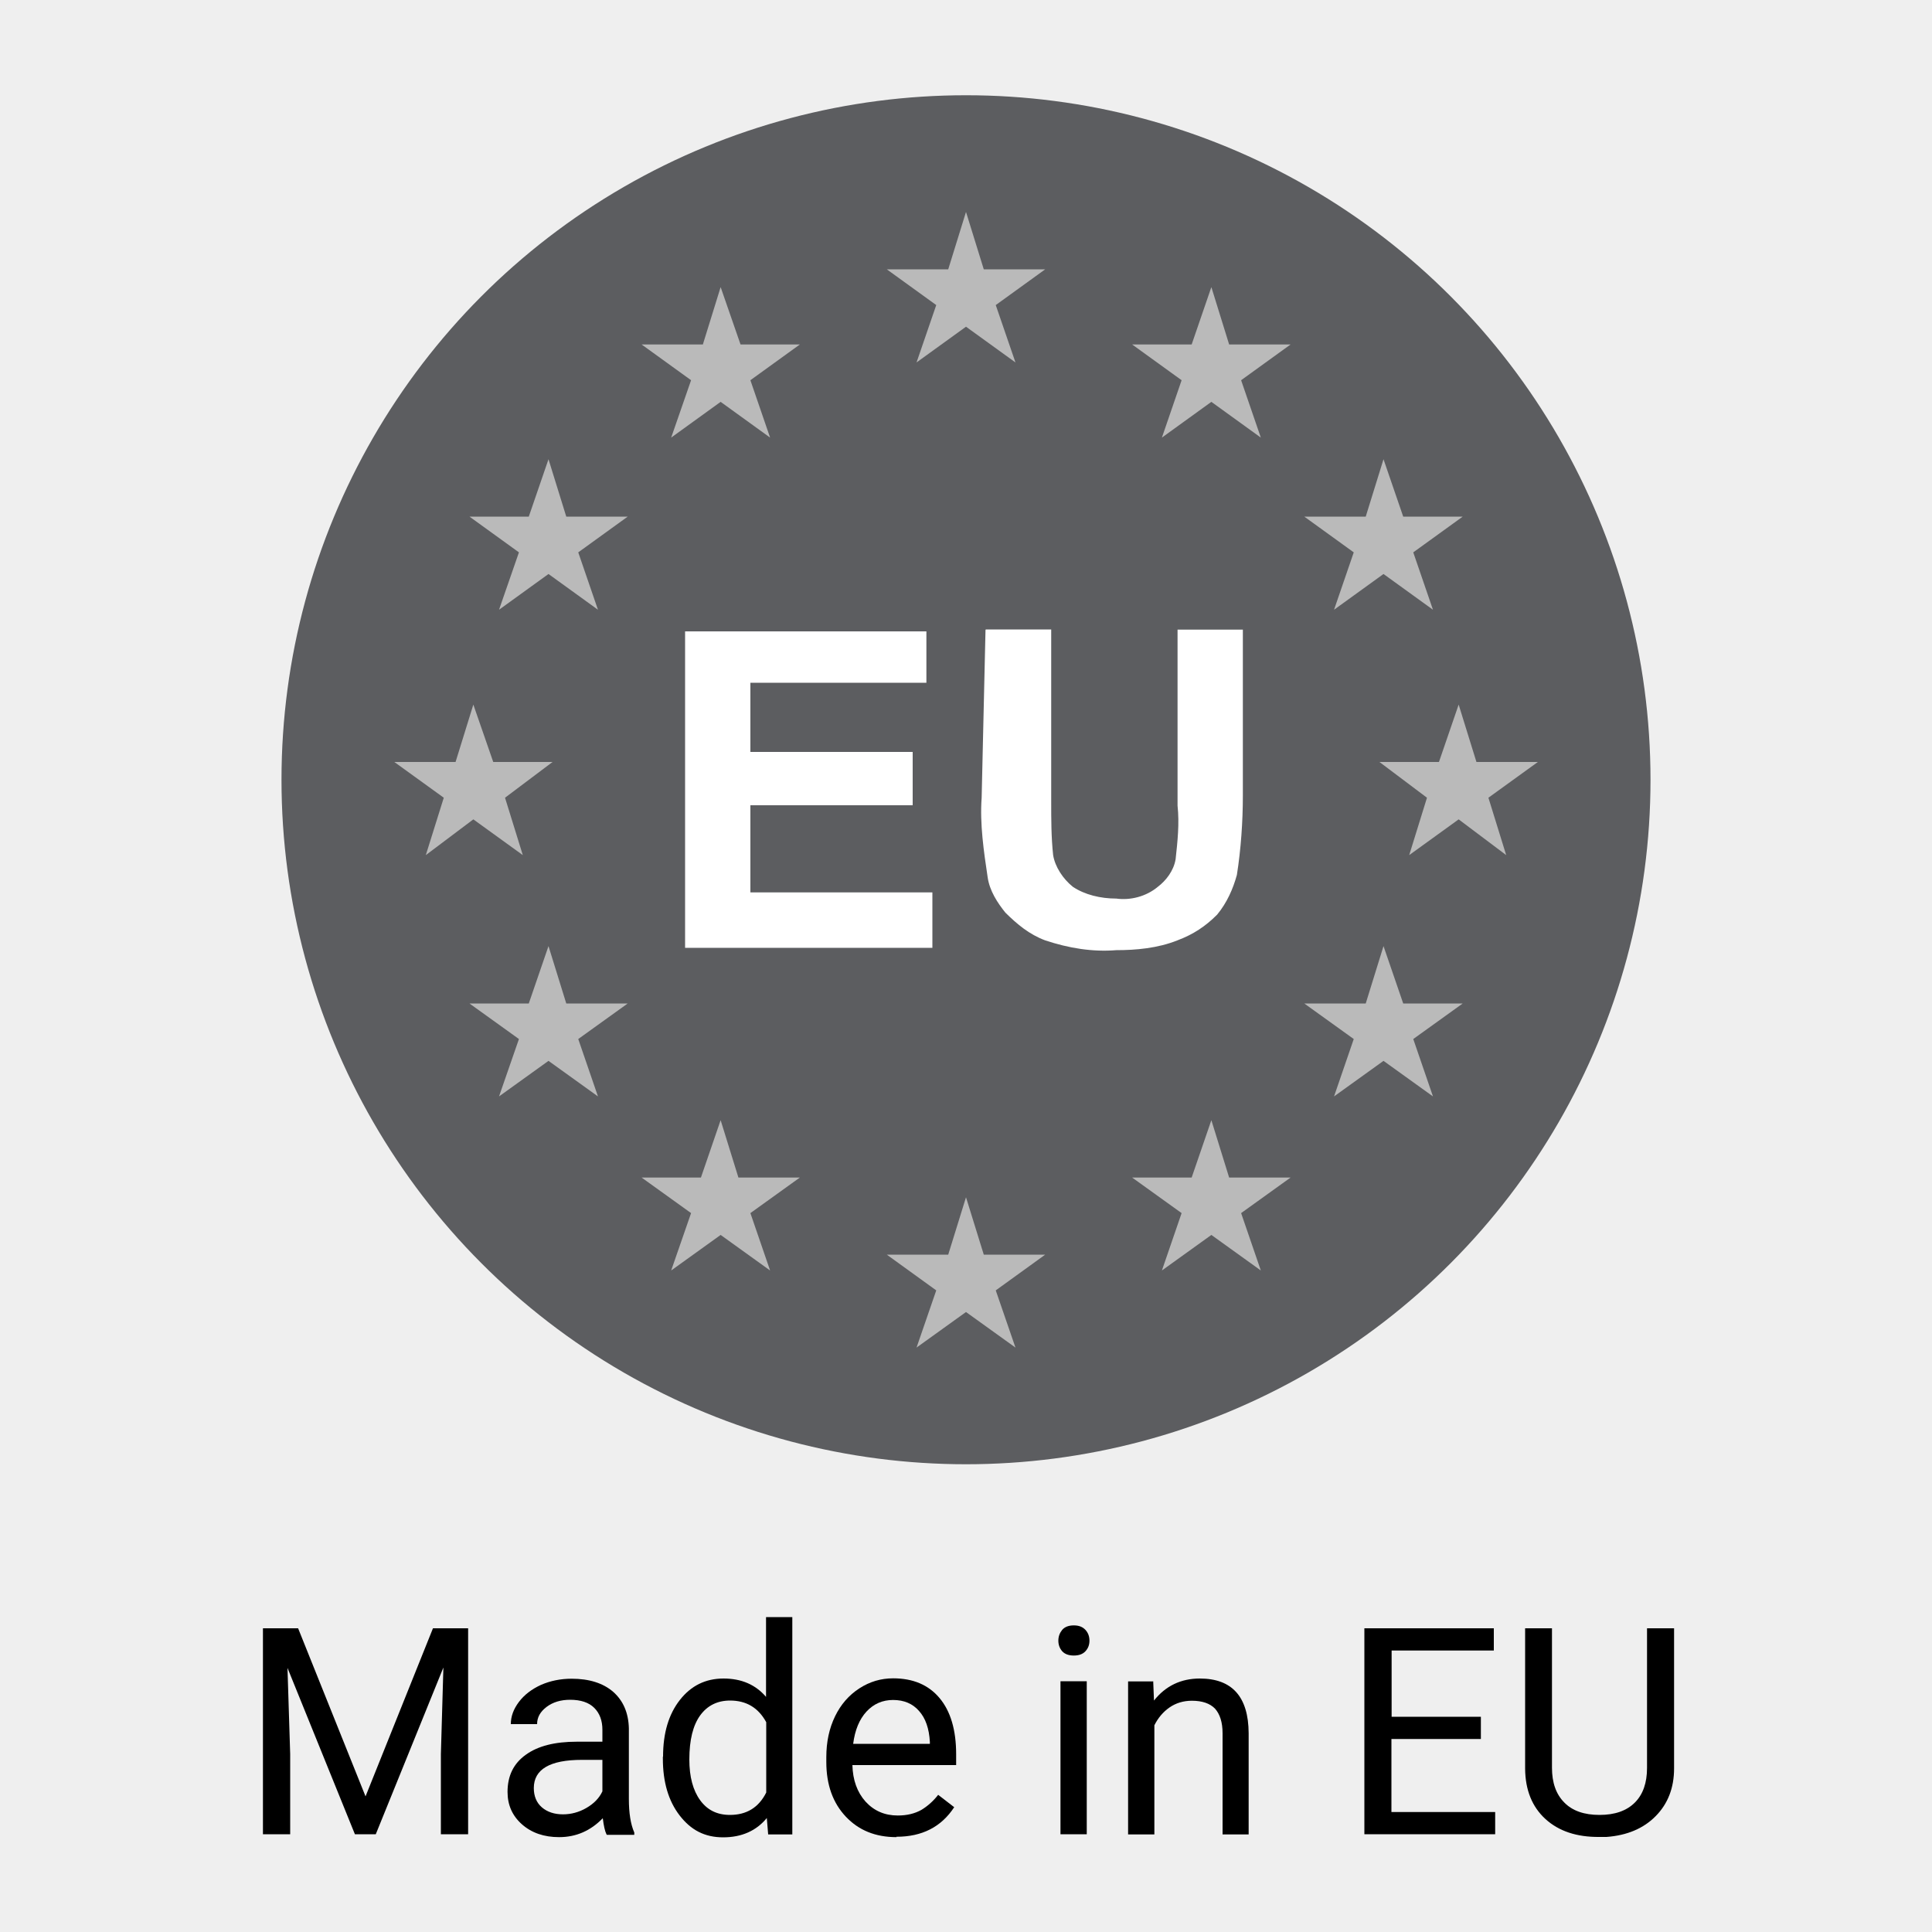
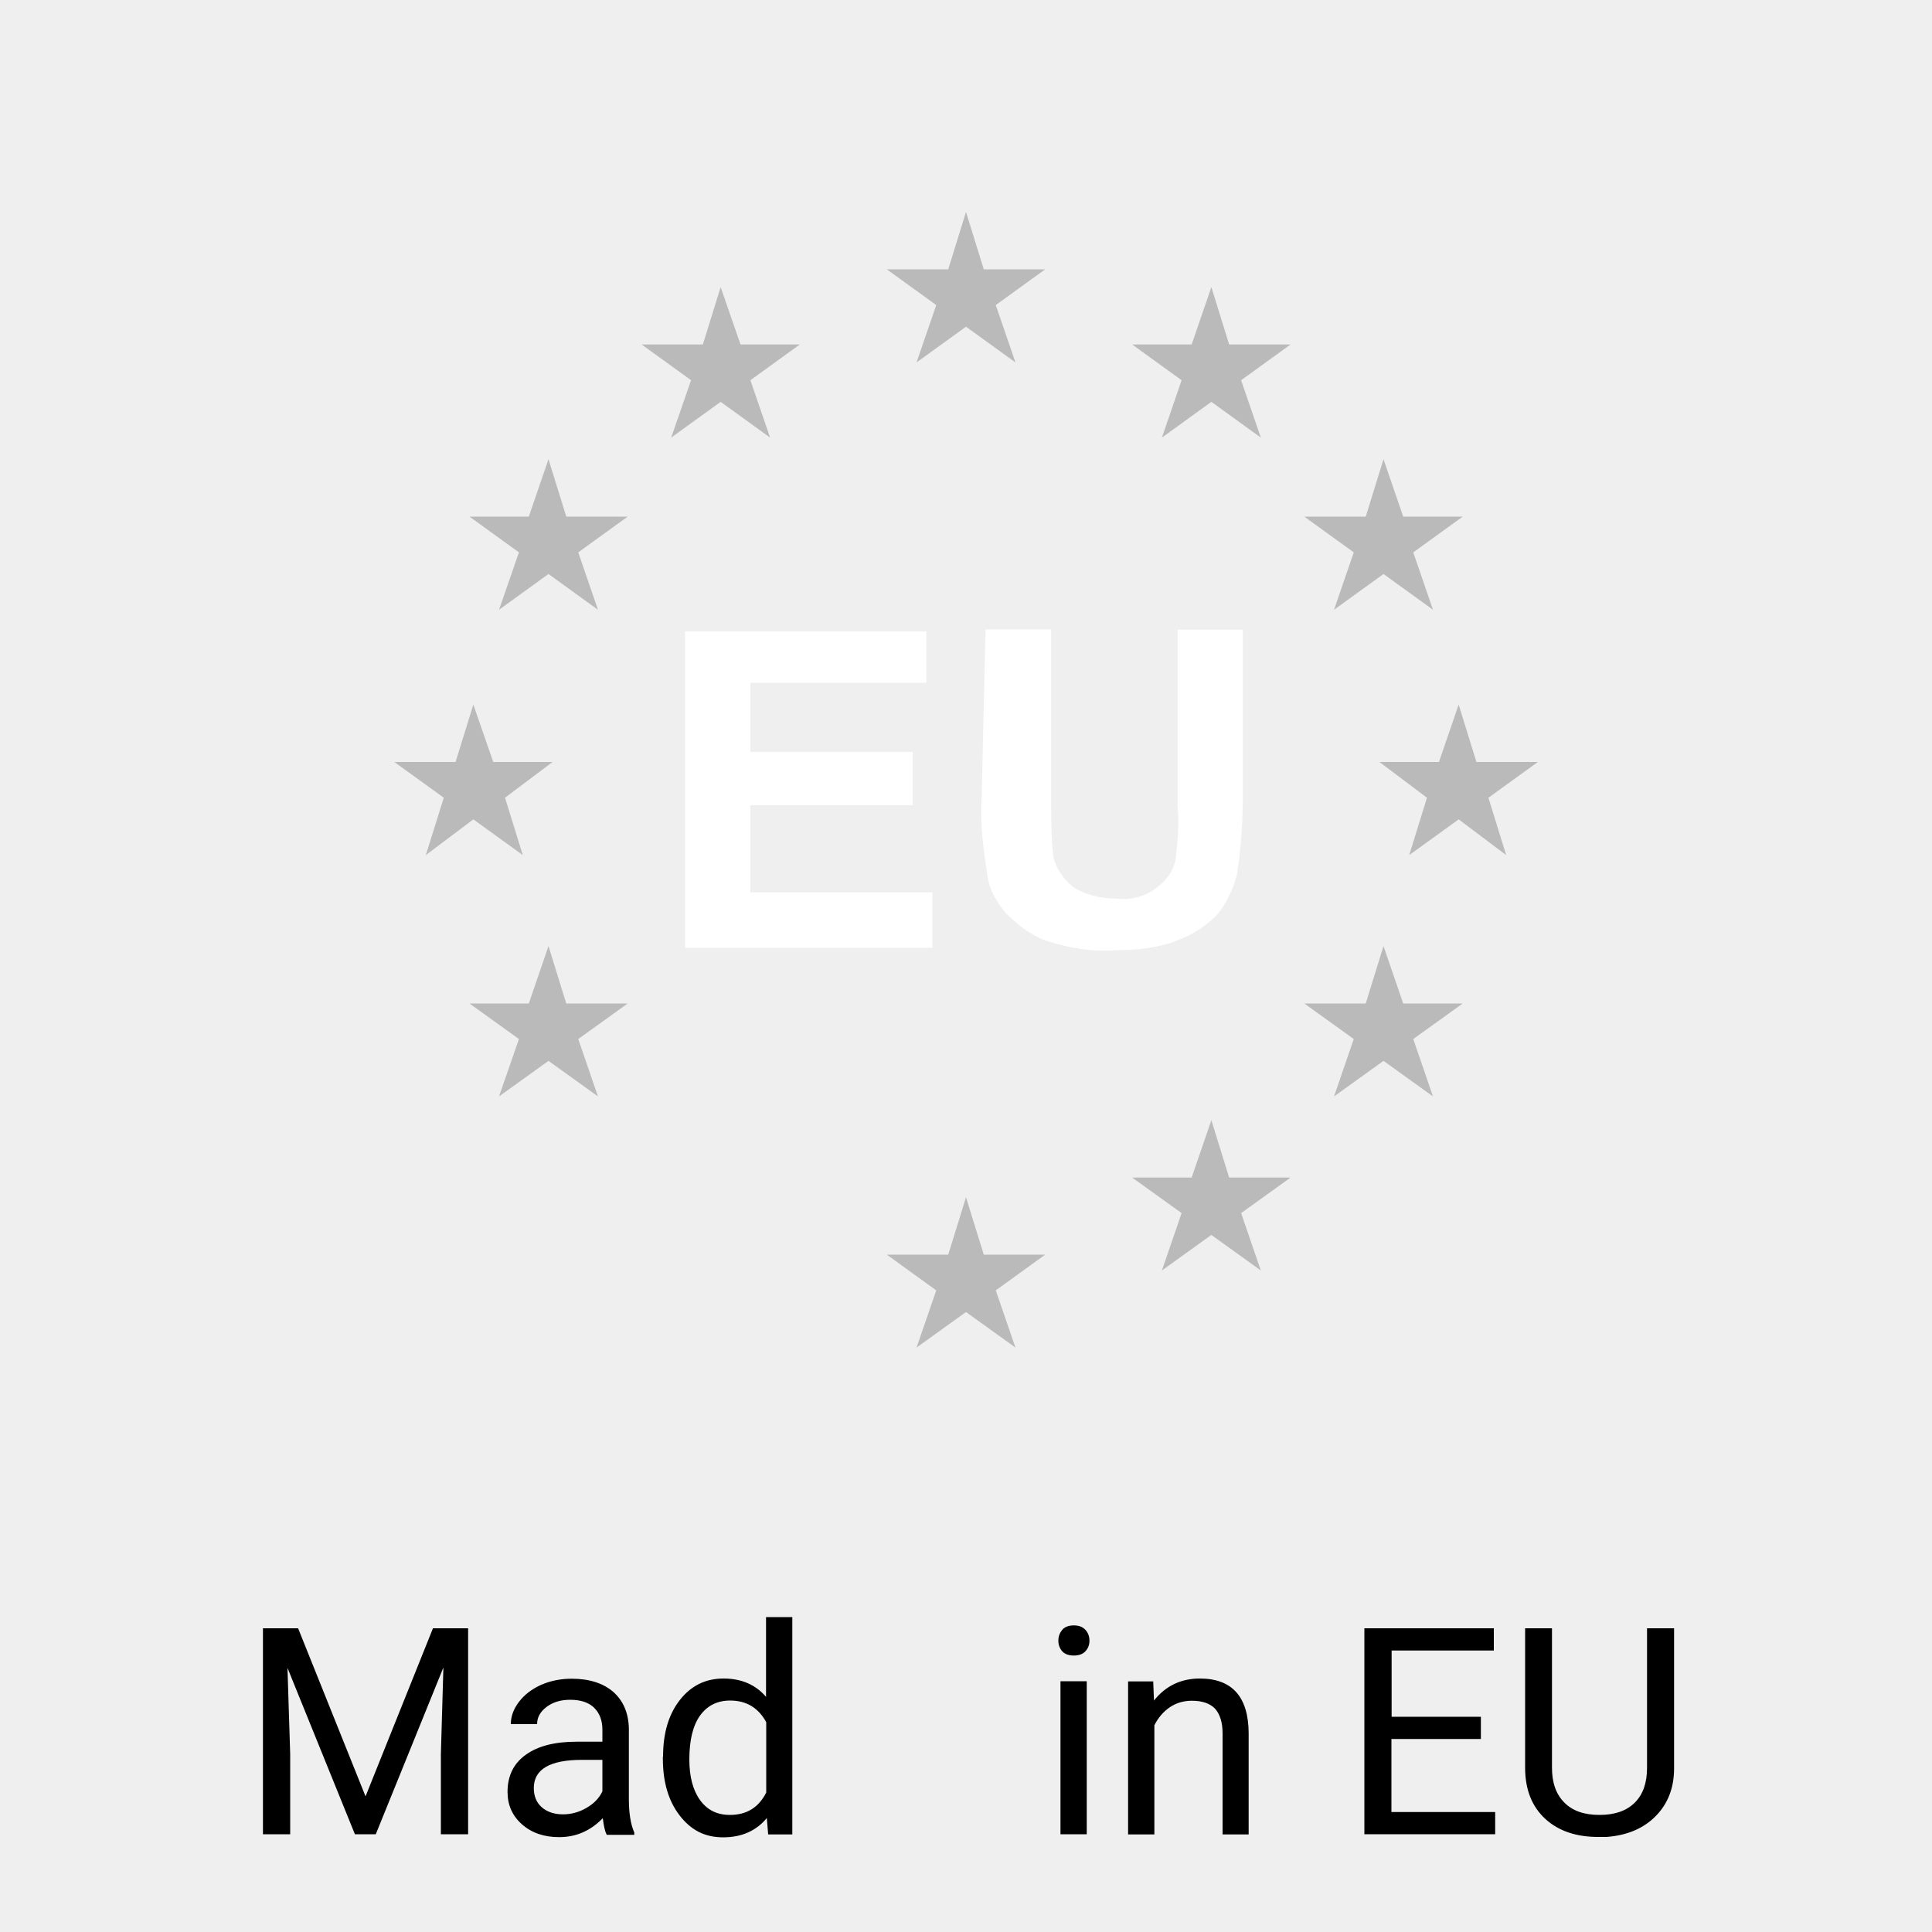
<svg xmlns="http://www.w3.org/2000/svg" viewBox="0 0 100 100">
  <defs>
    <style>
      .cls-1 {
        fill: #bababa;
      }

      .cls-2 {
        fill: #fff;
      }

      .cls-3 {
        fill: #efefef;
      }

      .cls-4 {
        fill: #5c5d60;
      }
    </style>
  </defs>
  <g id="Hintergrund">
    <rect class="cls-3" x="0" width="100" height="100" />
  </g>
  <g id="Icons">
-     <circle class="cls-4" cx="50" cy="40.36" r="35.43" />
    <path class="cls-2" d="M35.46,49.07v-16.39h12.49v2.66h-9.11v3.58h8.4v2.76h-8.4v4.51h9.42v2.87h-12.8Z" />
    <path class="cls-2" d="M51.03,32.58h3.38v8.91c0,.92,0,1.84.1,2.77.1.61.51,1.23,1.02,1.64.61.41,1.43.61,2.25.61.72.1,1.54-.1,2.15-.61.41-.31.82-.82.92-1.43.1-.92.2-1.84.1-2.77v-9.11h3.38v8.6c0,1.33-.1,2.77-.31,4.1-.2.72-.51,1.43-1.02,2.05-.61.61-1.23,1.02-2.05,1.33-1.02.41-2.15.51-3.17.51-1.23.1-2.46-.1-3.69-.51-.82-.31-1.43-.82-2.05-1.43-.41-.51-.82-1.13-.92-1.84-.2-1.33-.41-2.77-.31-4.1l.2-8.7Z" />
    <polygon class="cls-1" points="50 10.97 50.92 13.94 54.1 13.94 51.54 15.79 52.56 18.76 50 16.91 47.44 18.76 48.46 15.79 45.9 13.94 49.08 13.94 50 10.97" />
    <polygon class="cls-1" points="37.3 14.86 38.33 17.83 41.4 17.83 38.84 19.68 39.86 22.65 37.3 20.8 34.74 22.65 35.77 19.68 33.21 17.83 36.38 17.83 37.3 14.86" />
    <polygon class="cls-1" points="62.7 14.86 63.62 17.83 66.8 17.83 64.24 19.68 65.26 22.65 62.7 20.8 60.14 22.65 61.16 19.68 58.6 17.83 61.68 17.83 62.7 14.86" />
    <polygon class="cls-1" points="28.39 23.77 29.31 26.74 32.49 26.74 29.93 28.59 30.95 31.56 28.39 29.71 25.83 31.56 26.86 28.59 24.3 26.74 27.37 26.74 28.39 23.77" />
    <polygon class="cls-1" points="71.61 23.77 72.63 26.74 75.71 26.74 73.15 28.59 74.17 31.56 71.61 29.71 69.05 31.56 70.07 28.59 67.51 26.74 70.69 26.74 71.61 23.77" />
    <polygon class="cls-1" points="24.5 36.47 25.53 39.44 28.6 39.44 26.14 41.29 27.06 44.26 24.5 42.41 22.04 44.26 22.97 41.29 20.41 39.44 23.58 39.44 24.5 36.47" />
    <polygon class="cls-1" points="75.5 36.47 76.42 39.44 79.6 39.44 77.04 41.29 77.96 44.26 75.5 42.41 72.94 44.26 73.86 41.29 71.4 39.44 74.48 39.44 75.5 36.47" />
    <polygon class="cls-1" points="28.39 48.97 29.31 51.94 32.49 51.94 29.93 53.78 30.95 56.75 28.39 54.91 25.83 56.75 26.86 53.78 24.3 51.94 27.37 51.94 28.39 48.97" />
    <polygon class="cls-1" points="71.61 48.97 72.63 51.94 75.71 51.94 73.15 53.78 74.17 56.75 71.61 54.91 69.05 56.75 70.07 53.78 67.51 51.94 70.69 51.94 71.61 48.97" />
-     <polygon class="cls-1" points="37.3 57.98 38.22 60.95 41.4 60.95 38.84 62.79 39.86 65.76 37.3 63.92 34.74 65.76 35.77 62.79 33.21 60.95 36.28 60.95 37.3 57.98" />
    <polygon class="cls-1" points="62.7 57.98 63.62 60.95 66.8 60.95 64.24 62.79 65.26 65.76 62.7 63.92 60.14 65.76 61.16 62.79 58.6 60.95 61.68 60.95 62.7 57.98" />
    <polygon class="cls-1" points="50 61.97 50.92 64.94 54.1 64.94 51.54 66.79 52.56 69.75 50 67.91 47.44 69.75 48.46 66.79 45.9 64.94 49.08 64.94 50 61.97" />
    <g>
      <path d="M15.43,84.28l3.49,8.7,3.49-8.7h1.82v10.66h-1.41v-4.15l.13-4.48-3.5,8.63h-1.08l-3.49-8.61.14,4.46v4.15h-1.41v-10.66h1.82Z" />
      <path d="M31.39,94.94c-.08-.16-.14-.43-.19-.83-.63.65-1.38.98-2.26.98-.78,0-1.42-.22-1.92-.66-.5-.44-.75-1-.75-1.68,0-.83.31-1.47.94-1.92.63-.46,1.51-.68,2.65-.68h1.32v-.62c0-.47-.14-.85-.42-1.13-.28-.28-.7-.42-1.25-.42-.48,0-.89.12-1.22.37s-.49.54-.49.89h-1.36c0-.4.14-.78.42-1.15.28-.37.66-.66,1.14-.88.48-.21,1.01-.32,1.59-.32.91,0,1.63.23,2.15.68.52.46.79,1.09.81,1.89v3.65c0,.73.09,1.31.28,1.74v.12h-1.42ZM29.14,93.91c.42,0,.83-.11,1.21-.33s.66-.5.83-.86v-1.63h-1.06c-1.66,0-2.49.49-2.49,1.46,0,.42.14.76.42,1s.65.36,1.09.36Z" />
      <path d="M34.32,90.92c0-1.22.29-2.19.87-2.93.58-.74,1.33-1.11,2.26-1.11s1.66.32,2.2.95v-4.13h1.36v11.25h-1.25l-.07-.85c-.54.66-1.3,1-2.26,1s-1.67-.38-2.25-1.13c-.58-.75-.87-1.73-.87-2.94v-.1ZM35.68,91.07c0,.9.19,1.6.56,2.11.37.51.88.76,1.54.76.86,0,1.49-.38,1.88-1.16v-3.64c-.41-.75-1.03-1.12-1.87-1.12-.66,0-1.18.26-1.55.77s-.56,1.27-.56,2.28Z" />
-       <path d="M46.4,95.09c-1.08,0-1.95-.35-2.62-1.06-.67-.71-1.01-1.65-1.01-2.83v-.25c0-.79.15-1.49.45-2.11.3-.62.72-1.1,1.26-1.45.54-.35,1.12-.52,1.75-.52,1.03,0,1.83.34,2.4,1.02s.86,1.65.86,2.91v.56h-5.37c.02.78.25,1.41.68,1.89.44.48.99.72,1.67.72.48,0,.88-.1,1.22-.29.33-.2.62-.46.87-.78l.83.64c-.67,1.02-1.66,1.53-2.99,1.53ZM46.23,87.99c-.55,0-1.01.2-1.38.6-.37.4-.6.96-.69,1.67h3.97v-.1c-.04-.69-.22-1.22-.56-1.6-.33-.38-.78-.57-1.35-.57Z" />
      <path d="M54.78,84.92c0-.22.07-.4.2-.56.13-.15.33-.23.6-.23s.46.08.6.23c.14.15.21.34.21.56s-.07.4-.21.55-.34.22-.6.22-.46-.07-.6-.22c-.13-.15-.2-.33-.2-.55ZM56.25,94.94h-1.36v-7.92h1.36v7.92Z" />
      <path d="M59.69,87.02l.04,1c.6-.76,1.4-1.14,2.37-1.14,1.67,0,2.52.94,2.53,2.83v5.24h-1.35v-5.24c0-.57-.14-.99-.39-1.27-.26-.27-.66-.41-1.2-.41-.44,0-.83.12-1.16.35s-.59.54-.78.92v5.65h-1.36v-7.92h1.28Z" />
      <path d="M76.64,90.01h-4.62v3.78h5.37v1.15h-6.77v-10.66h6.7v1.15h-5.29v3.43h4.62v1.15Z" />
      <path d="M86.65,84.28v7.25c0,1.01-.32,1.83-.95,2.47-.63.64-1.48,1-2.55,1.08h-.37c-1.17.01-2.1-.3-2.79-.93-.69-.63-1.04-1.5-1.05-2.6v-7.27h1.39v7.22c0,.77.21,1.37.64,1.8.42.43,1.03.64,1.82.64s1.4-.21,1.83-.64c.42-.42.63-1.02.63-1.79v-7.23h1.41Z" />
    </g>
  </g>
</svg>